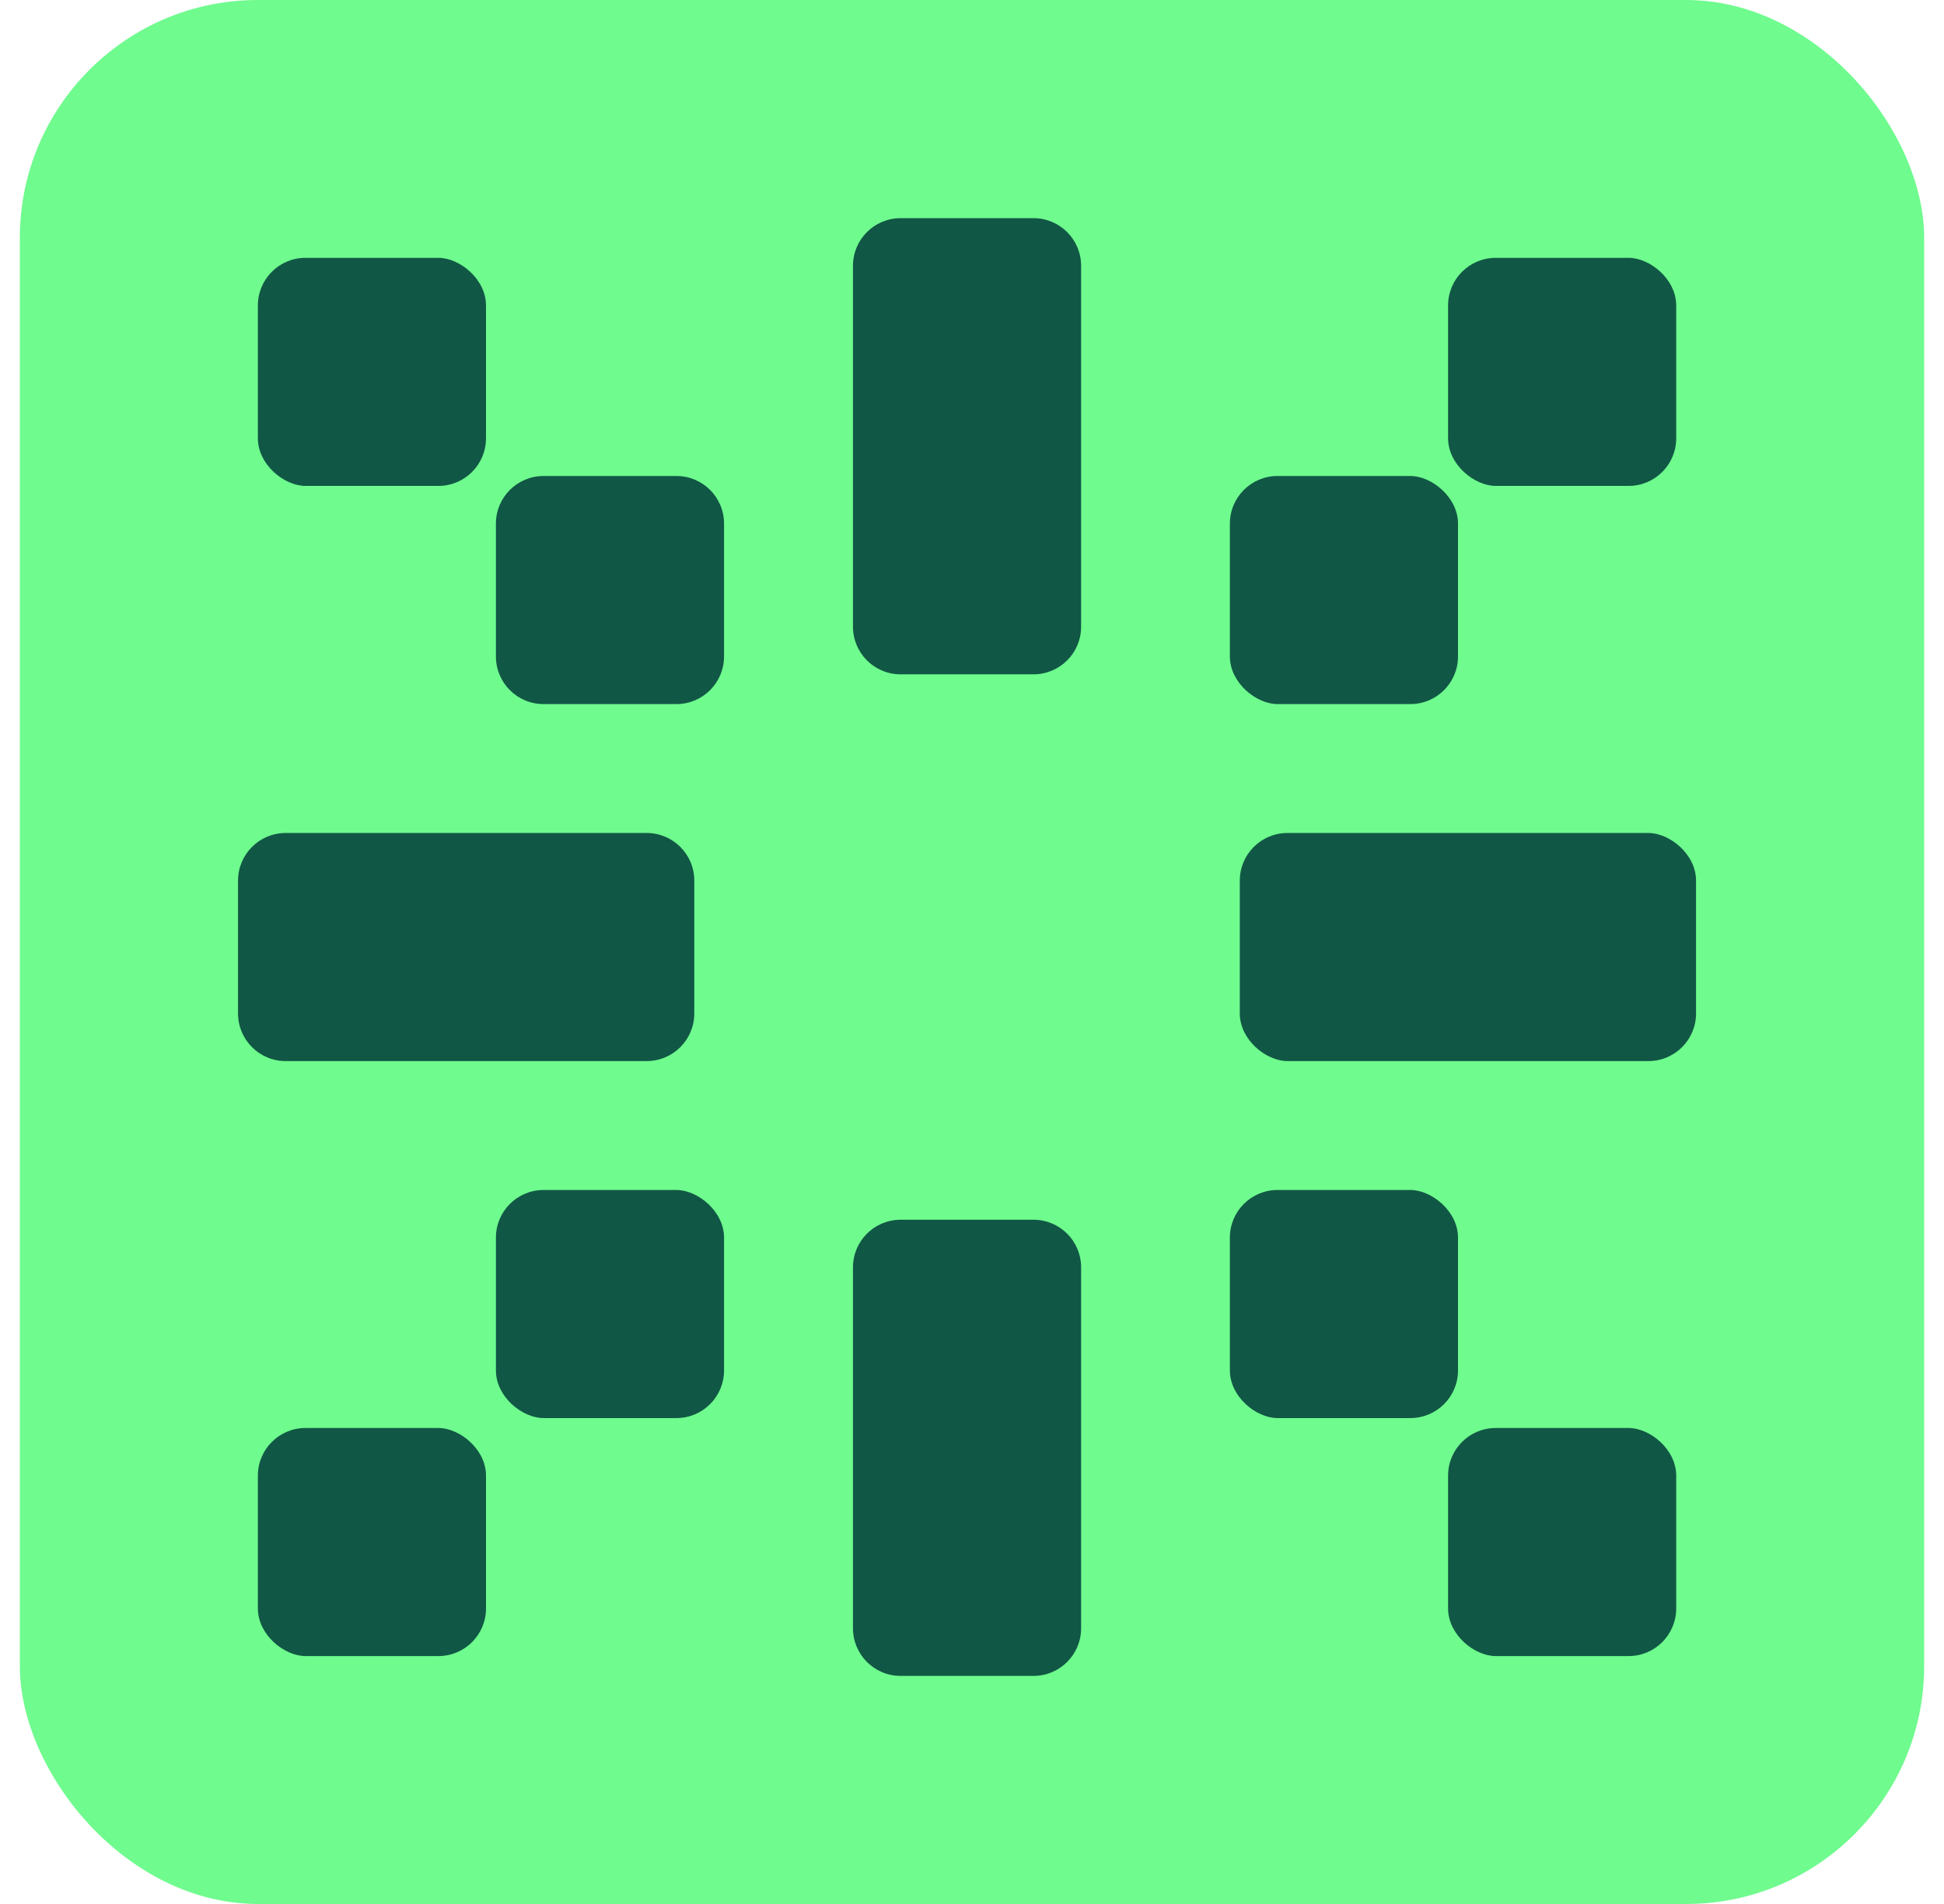
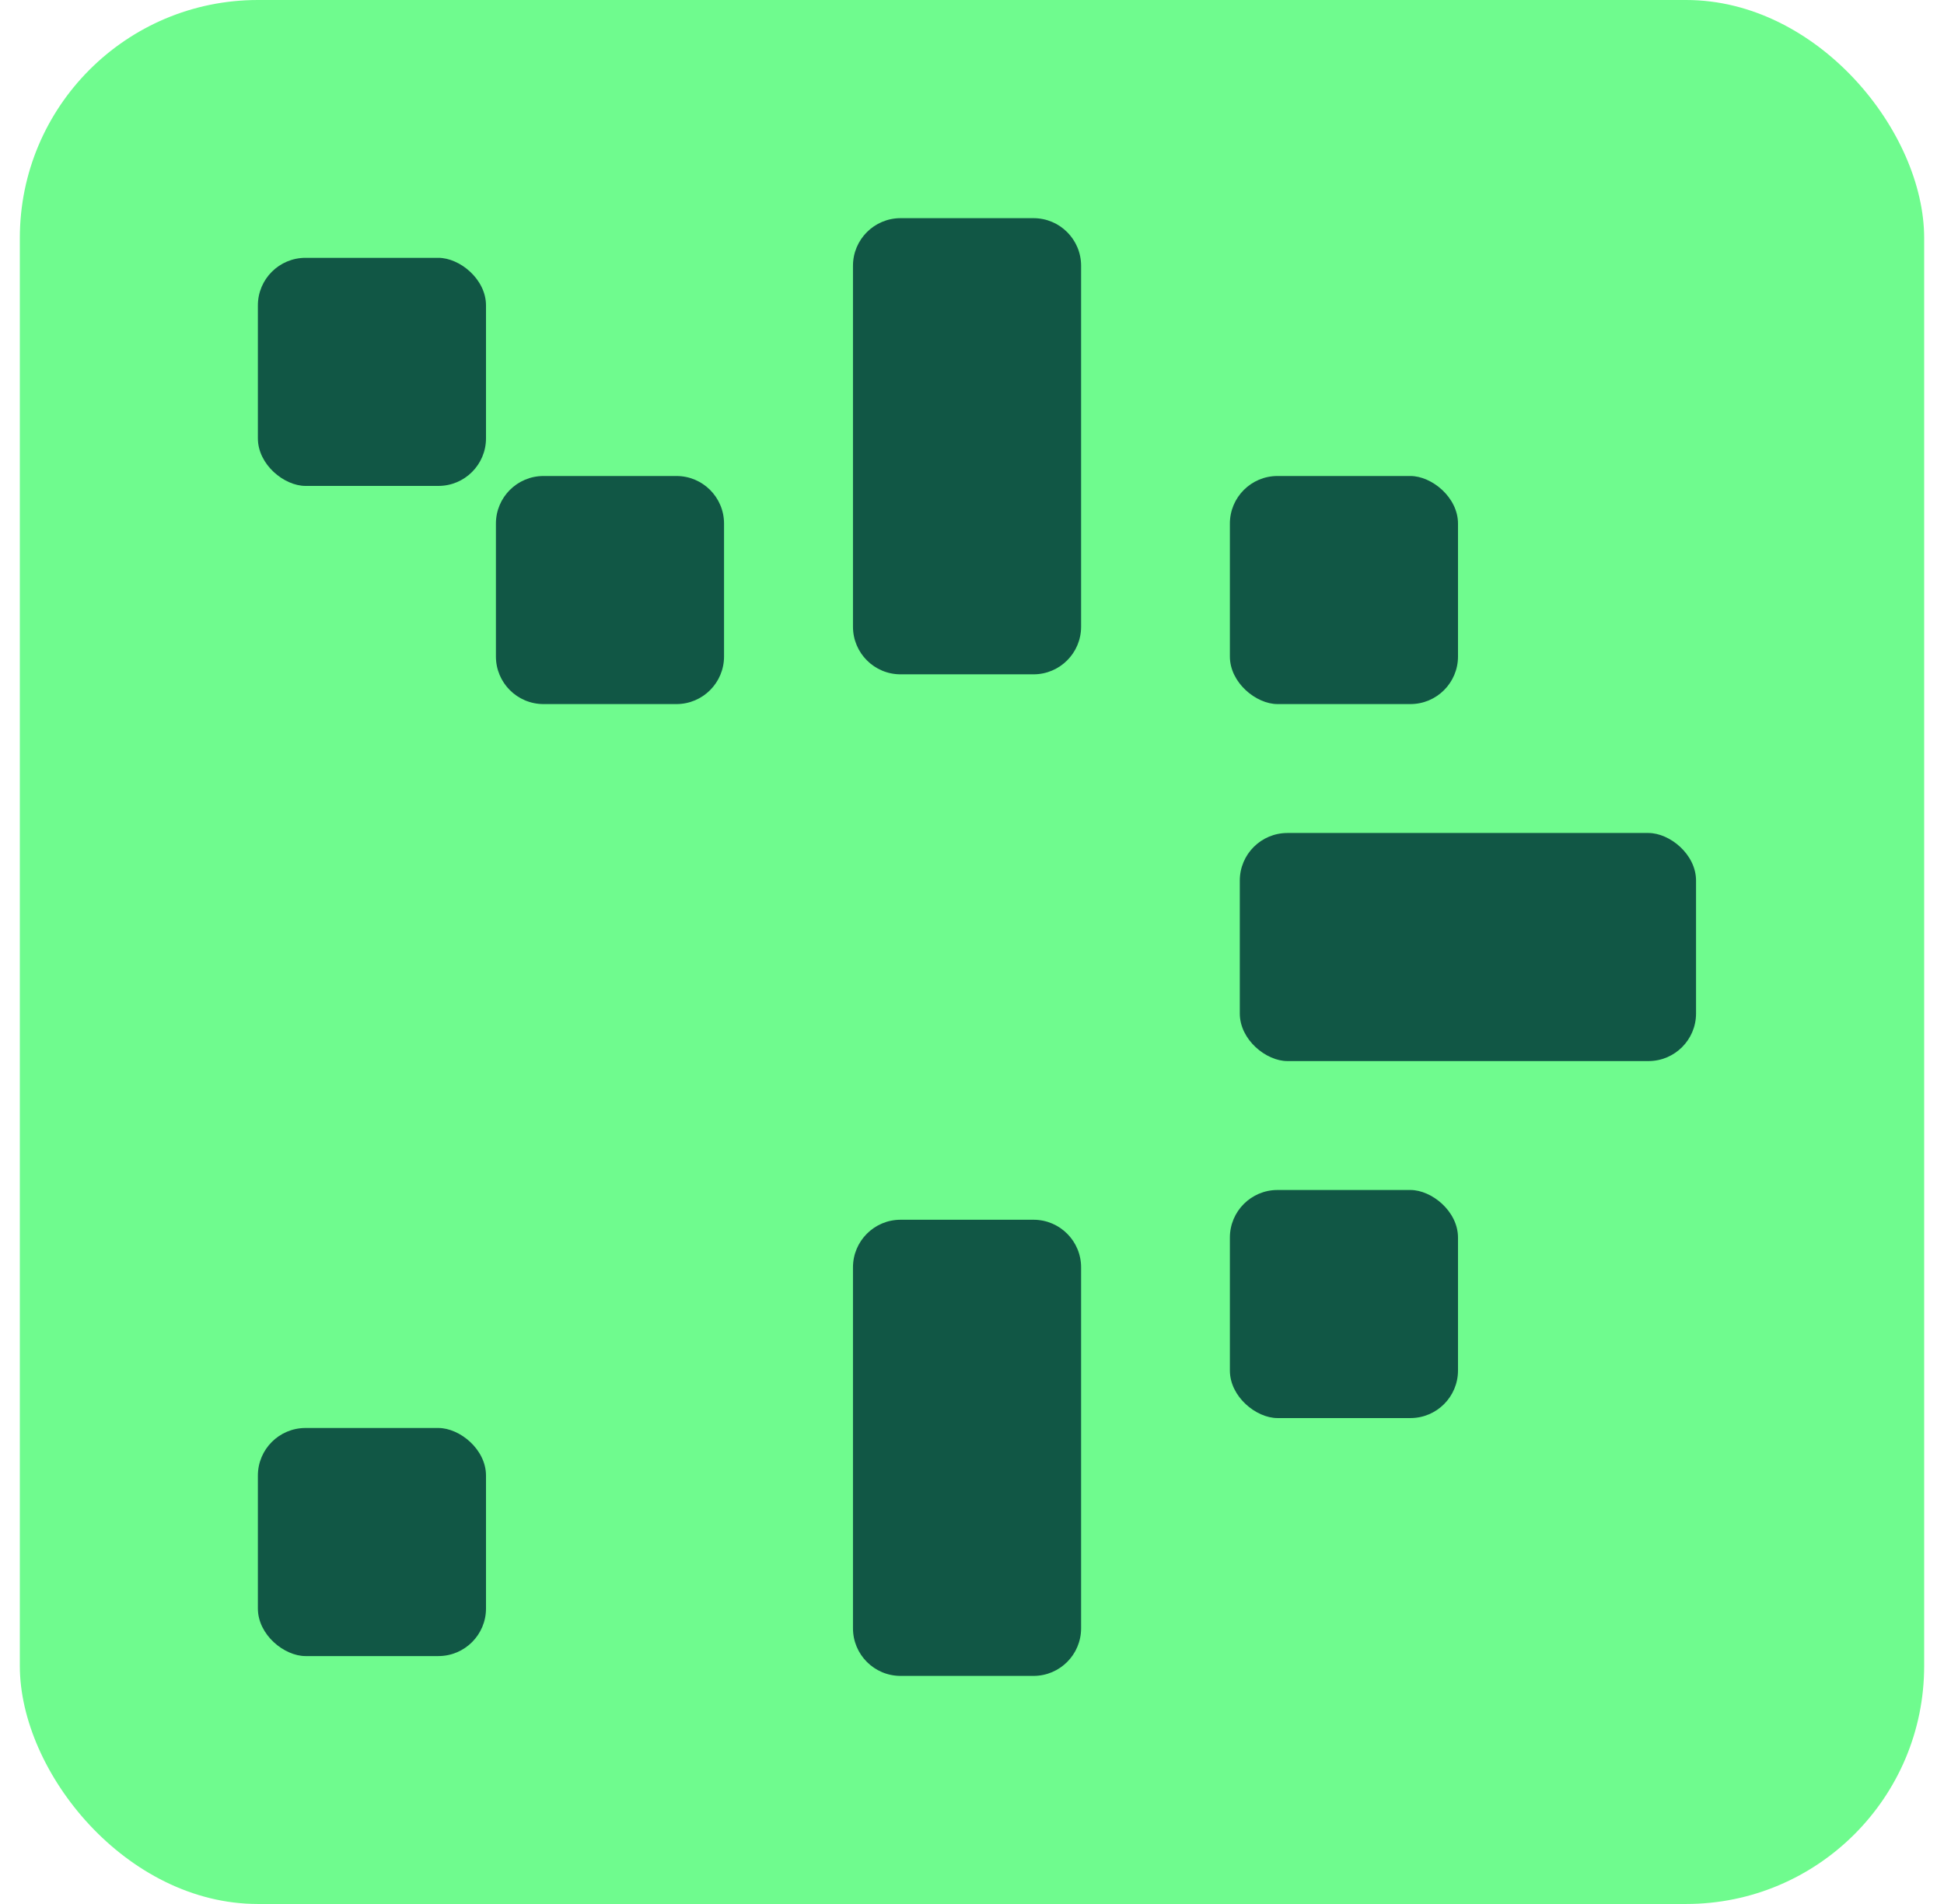
<svg xmlns="http://www.w3.org/2000/svg" width="49" height="48" viewBox="0 0 49 48" fill="none">
  <rect x="0.5" width="48" height="48" rx="6" fill="#6FFB8E" />
  <path d="M21.5 15.8C21.5 16.463 22.037 17 22.7 17H26.05C26.713 17 27.25 16.463 27.25 15.8V6.7C27.25 6.037 26.713 5.5 26.05 5.5H22.7C22.037 5.5 21.5 6.037 21.5 6.7V15.8Z" fill="#115745" />
  <path d="M21.5 41.05C21.5 41.713 22.037 42.25 22.7 42.25H26.05C26.713 42.25 27.25 41.713 27.25 41.05V31.95C27.25 31.287 26.713 30.75 26.05 30.75H22.7C22.037 30.75 21.5 31.287 21.5 31.95V41.05Z" fill="#115745" />
-   <path d="M16.3 26.75C16.963 26.75 17.5 26.213 17.5 25.55V22.2C17.5 21.537 16.963 21 16.3 21H7.2C6.537 21 6 21.537 6 22.2V25.55C6 26.213 6.537 26.75 7.2 26.75H16.3Z" fill="#115745" />
  <rect width="5.75" height="11.5" rx="1.2" transform="matrix(0 -1 -1 0 42.75 26.75)" fill="#115745" />
-   <rect width="5.75" height="5.75" rx="1.2" transform="matrix(0 -1 -1 0 42.25 12.25)" fill="#115745" />
  <rect width="5.75" height="5.75" rx="1.2" transform="matrix(0 -1 -1 0 12.25 12.25)" fill="#115745" />
  <rect width="5.75" height="5.75" rx="1.2" transform="matrix(0 -1 -1 0 12.25 41.75)" fill="#115745" />
-   <rect width="5.75" height="5.75" rx="1.2" transform="matrix(0 -1 -1 0 42.25 41.75)" fill="#115745" />
  <rect width="5.75" height="5.75" rx="1.2" transform="matrix(0 -1 -1 0 36.75 17.75)" fill="#115745" />
  <path d="M17.05 17.75C17.713 17.75 18.25 17.213 18.25 16.55V13.2C18.25 12.537 17.713 12 17.05 12H13.7C13.037 12 12.5 12.537 12.5 13.2V16.55C12.5 17.213 13.037 17.75 13.7 17.75H17.05Z" fill="#115745" />
-   <rect width="5.75" height="5.75" rx="1.2" transform="matrix(0 -1 -1 0 18.25 35.75)" fill="#115745" />
  <rect width="5.75" height="5.75" rx="1.2" transform="matrix(0 -1 -1 0 36.75 35.75)" fill="#115745" />
</svg>